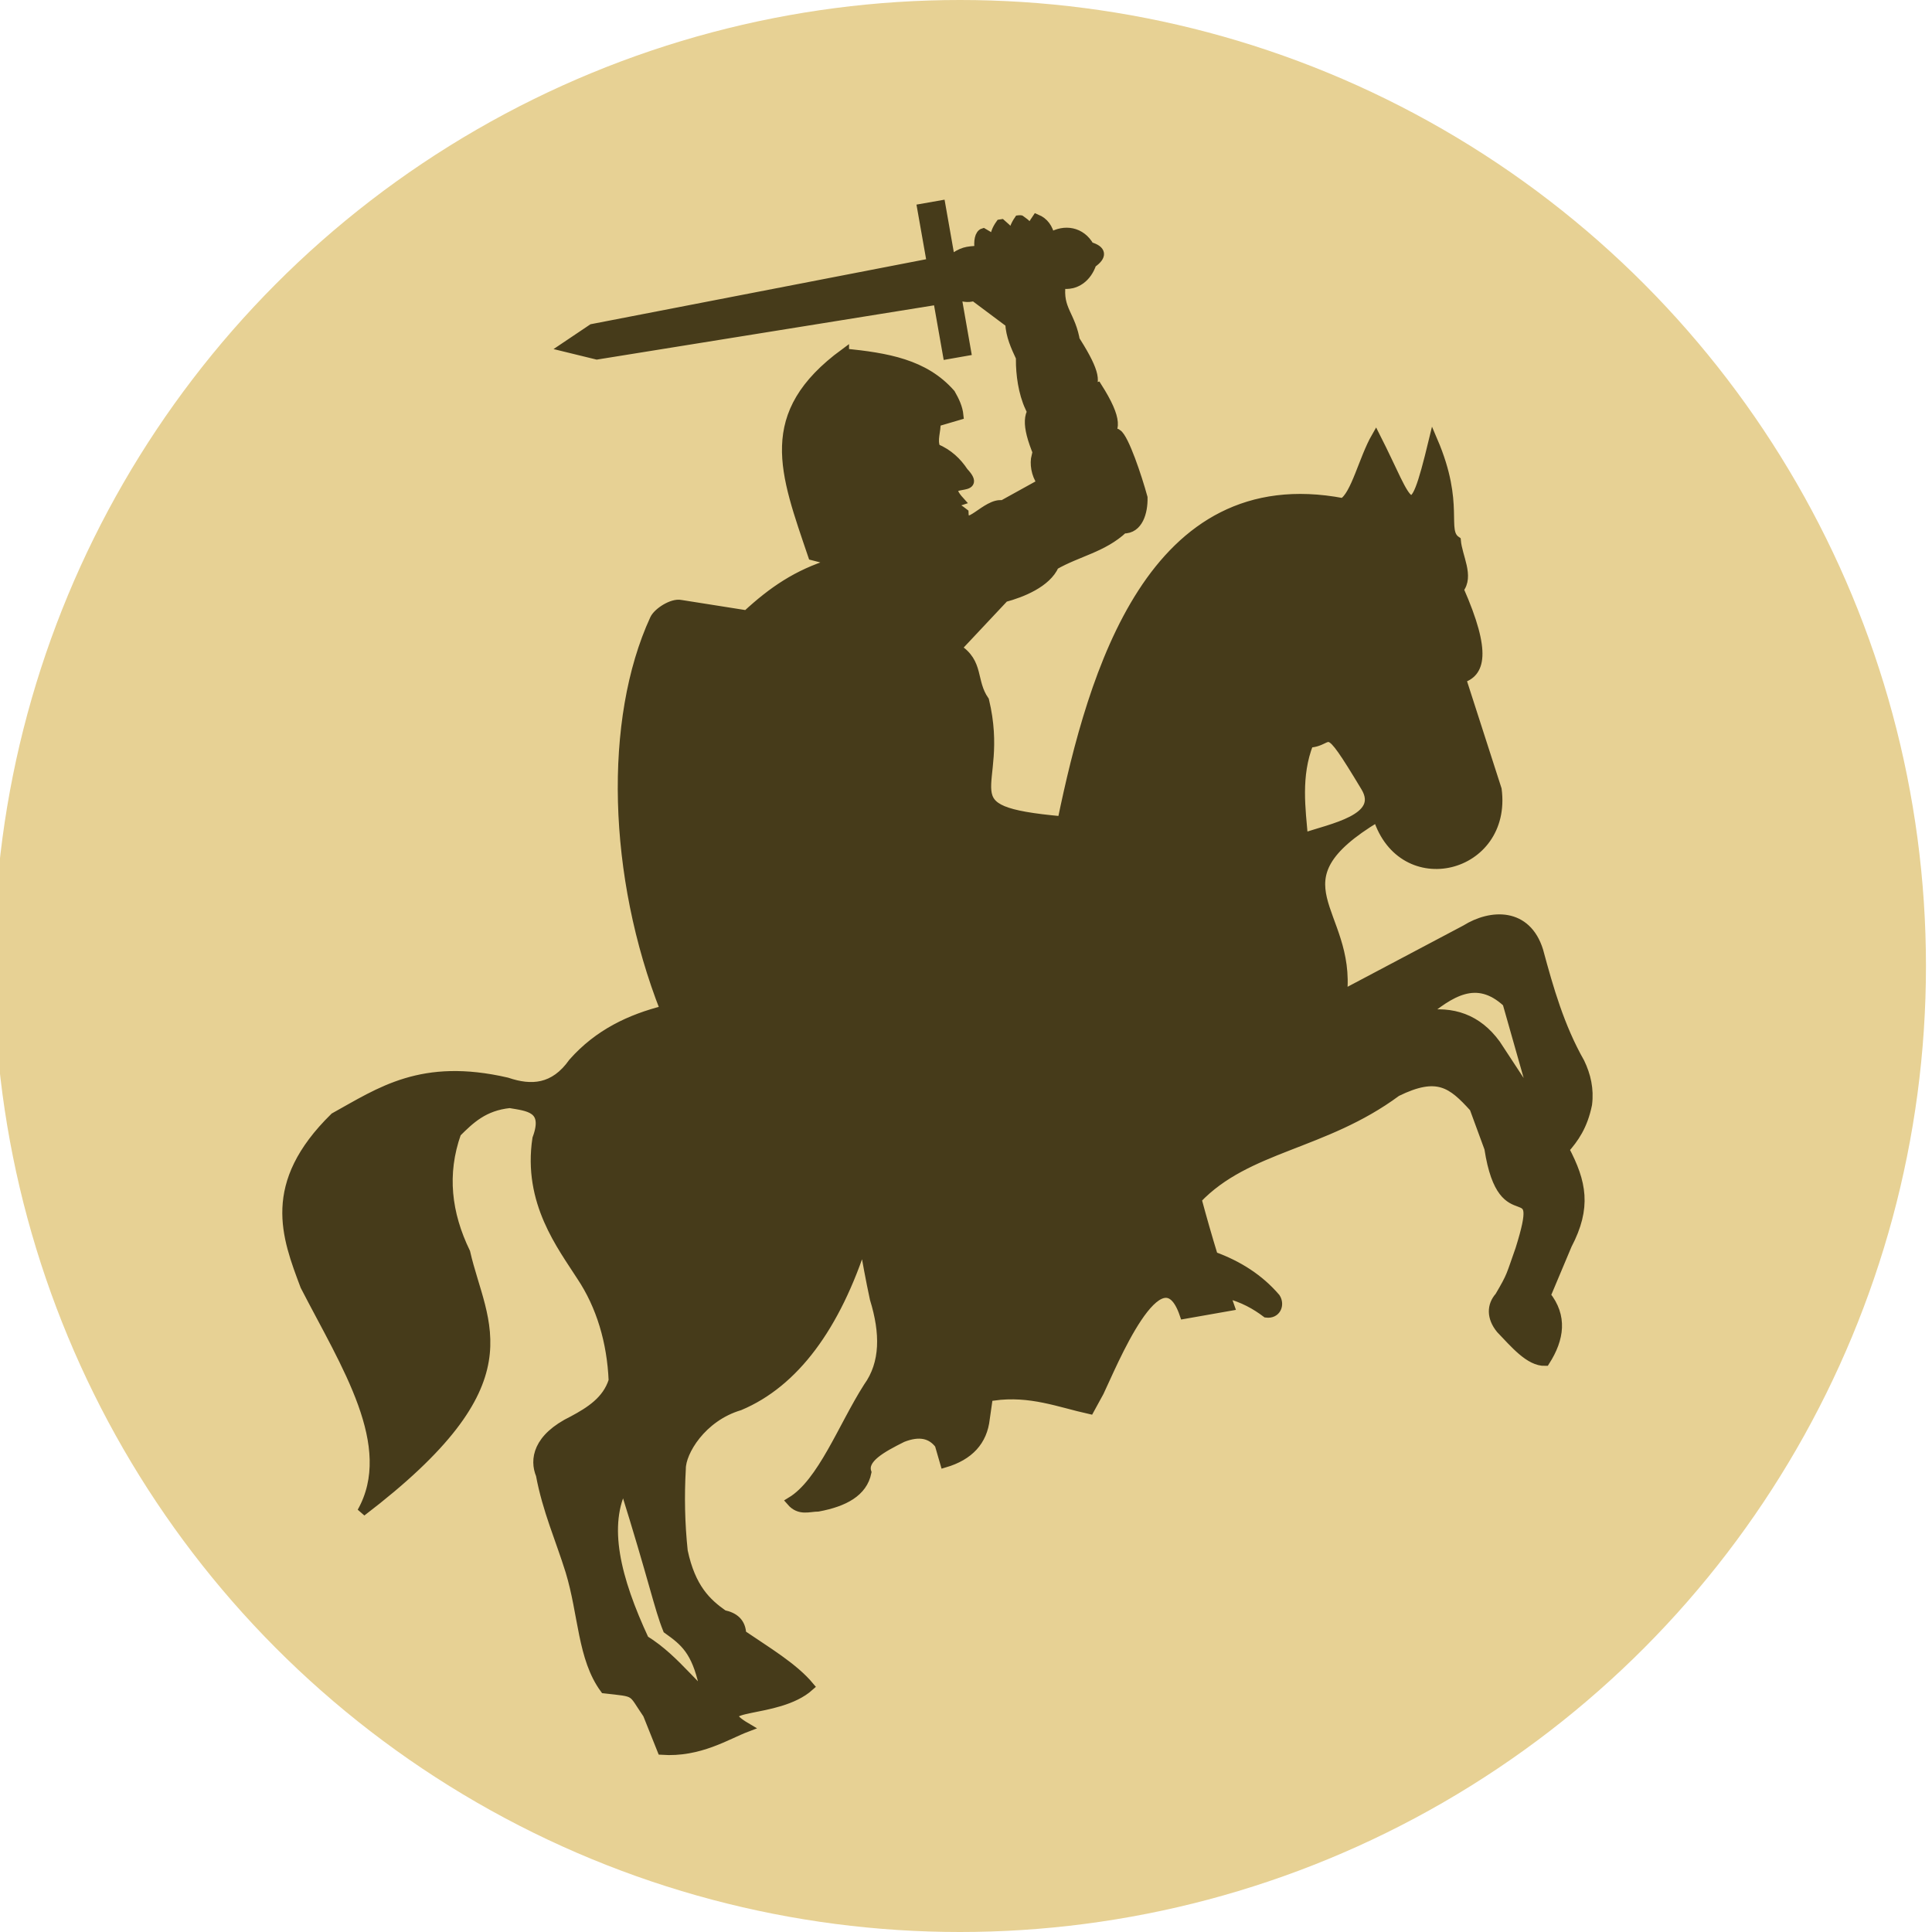
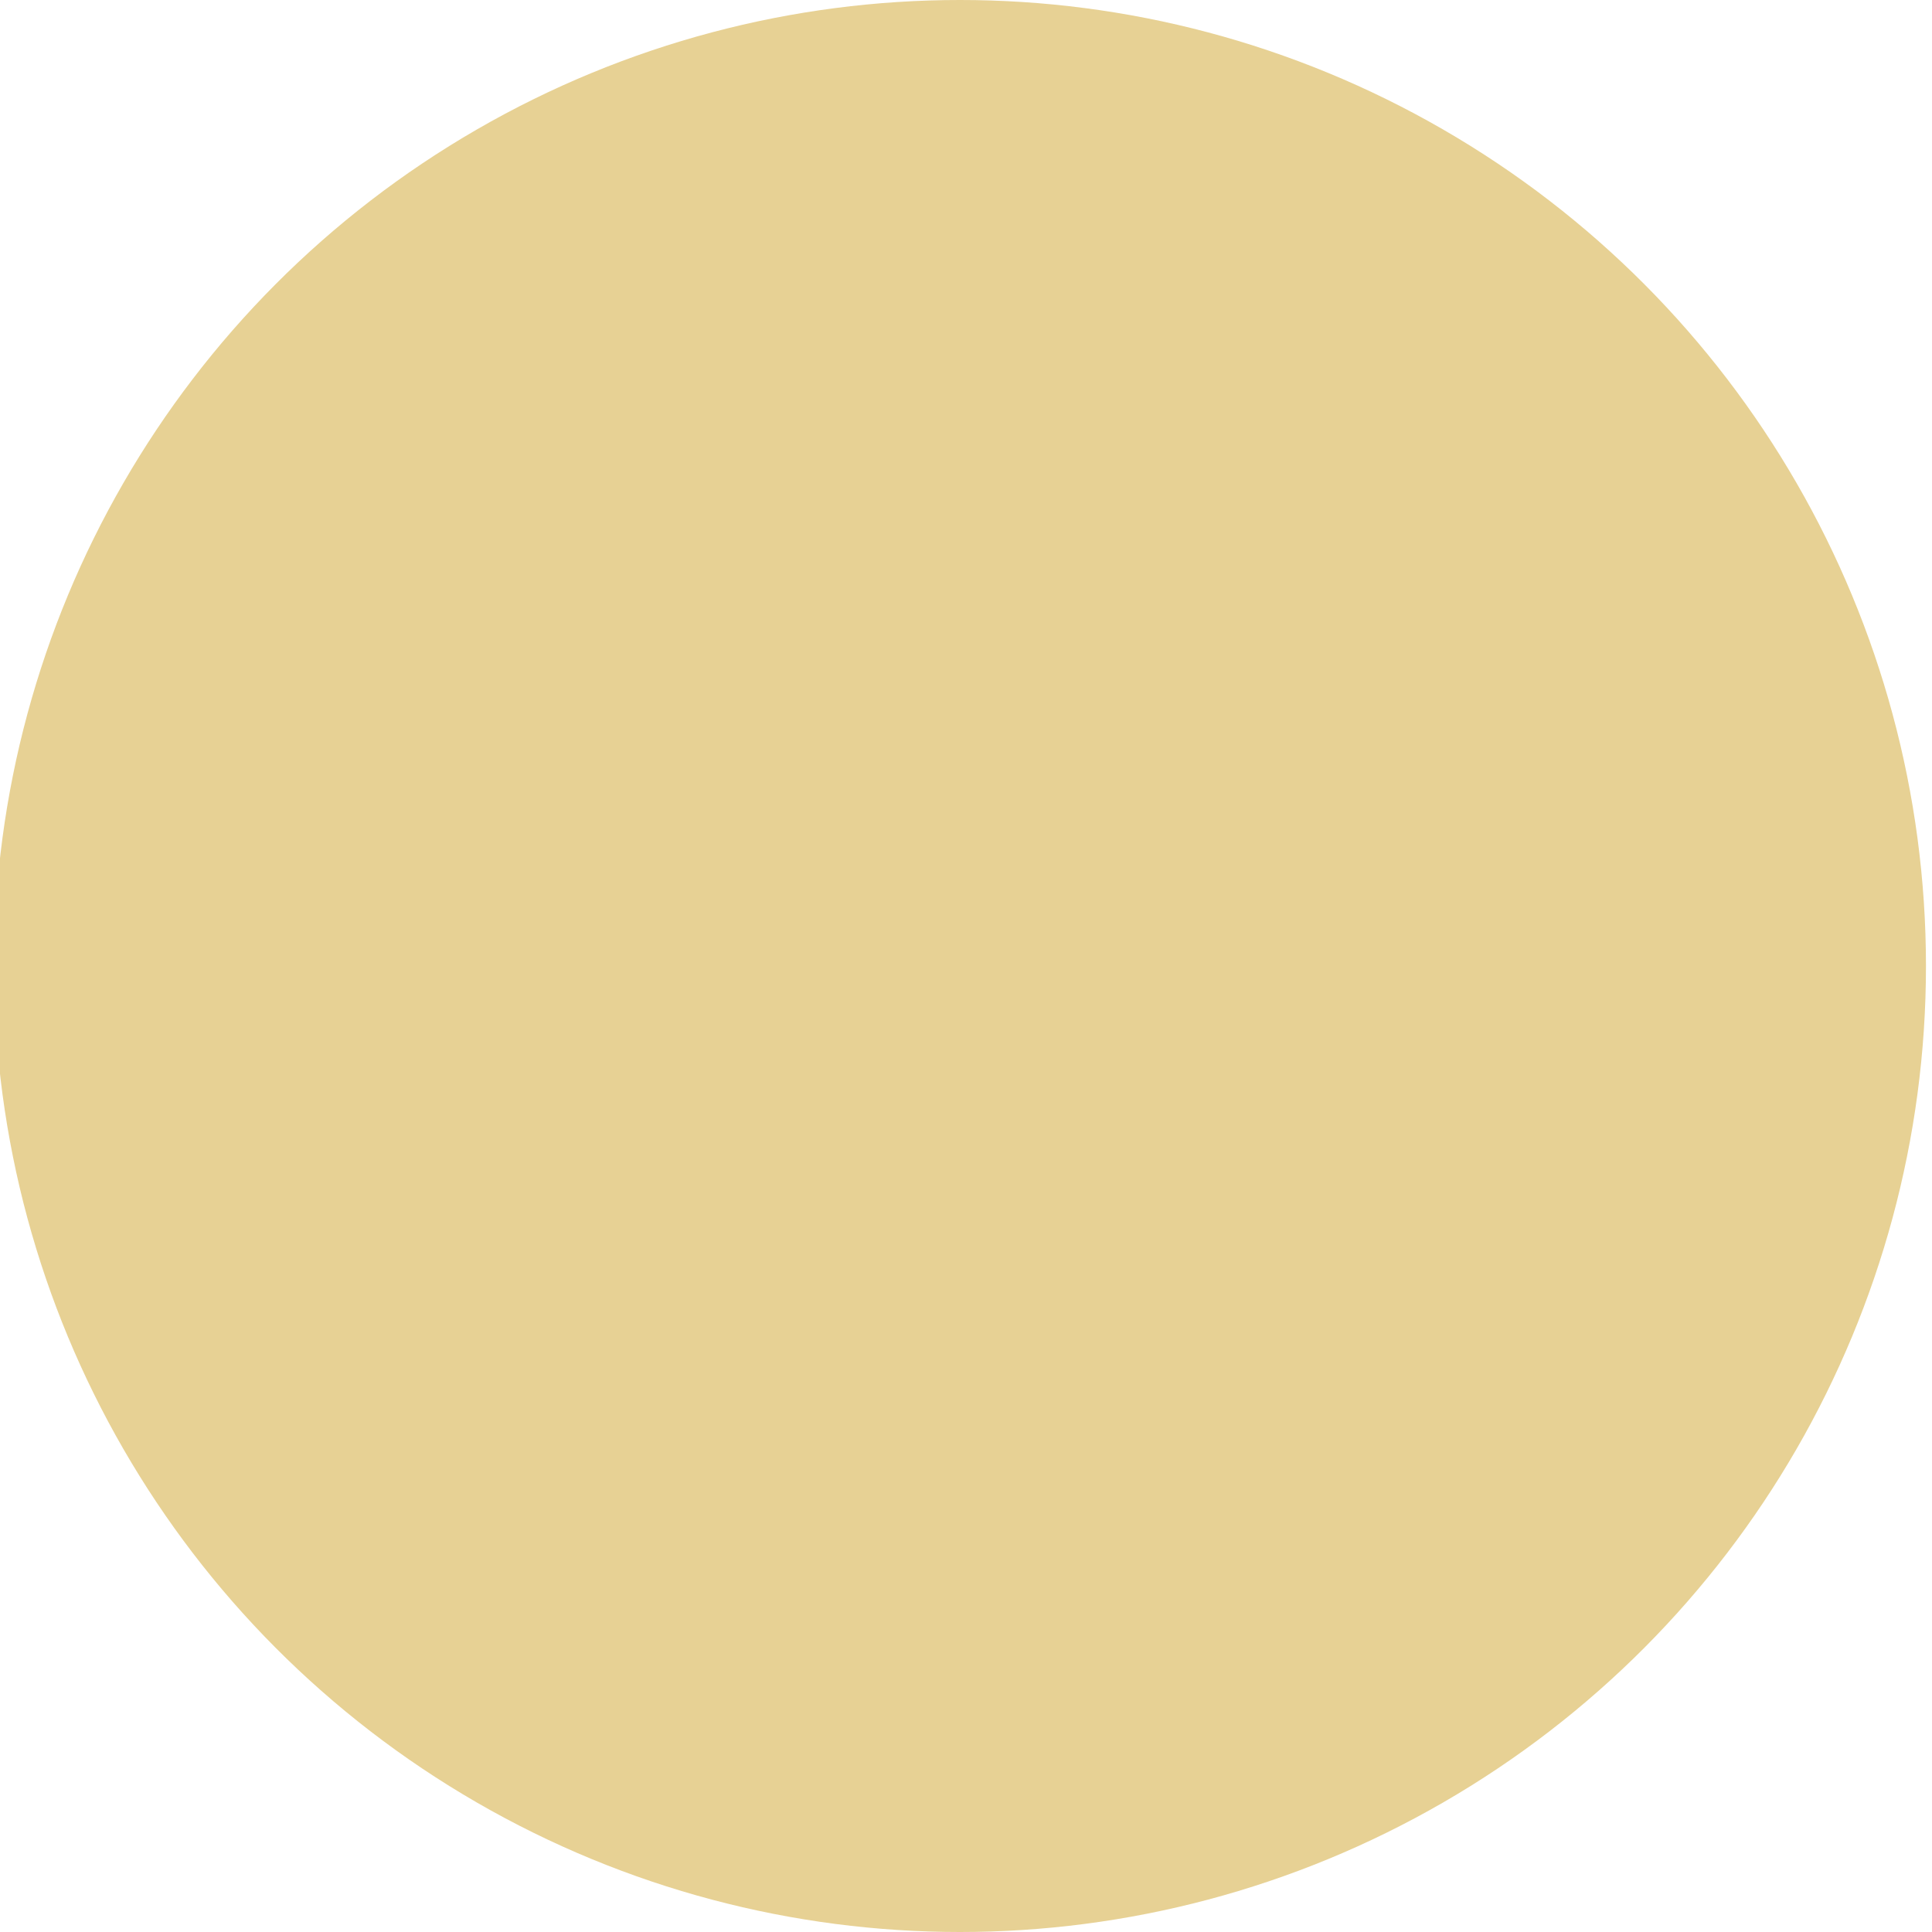
<svg xmlns="http://www.w3.org/2000/svg" xmlns:ns1="http://sodipodi.sourceforge.net/DTD/sodipodi-0.dtd" xmlns:ns2="http://www.inkscape.org/namespaces/inkscape" xmlns:xlink="http://www.w3.org/1999/xlink" version="1.1" x="0px" y="0px" viewBox="0 0 64 64" style="enable-background:new 0 0 64 64;" xml:space="preserve" id="svg18613" ns1:docname="Circle-icons-flag.svg" ns2:version="1.2 (dc2aedaf03, 2022-05-15)">
  <defs id="defs18617">
    <ns2:perspective ns1:type="inkscape:persp3d" ns2:vp_x="0 : 180 : 1" ns2:vp_y="0 : 1000 : 0" ns2:vp_z="400 : 180 : 1" ns2:persp3d-origin="200 : 120 : 1" id="perspective13" />
    <linearGradient x1="92.604" y1="304.51" x2="263.83" y2="26.29" id="linearGradient3199" xlink:href="#linearGradient2889" gradientUnits="userSpaceOnUse" />
    <linearGradient id="linearGradient2889">
      <stop style="stop-color:#a0a3e1;stop-opacity:1" offset="0" id="stop2891" />
      <stop style="stop-color:#dedcfa;stop-opacity:1" offset="1" id="stop2893" />
    </linearGradient>
    <radialGradient gradientTransform="matrix(1,0,0,0.858,0,66.528)" gradientUnits="userSpaceOnUse" xlink:href="#linearGradient2495" id="radialGradient3045" fy="506.09" fx="341.704" r="106.828" cy="506.09" cx="341.704" />
    <radialGradient gradientTransform="matrix(1.304,0,0,1.397,-159.182,-2.784)" gradientUnits="userSpaceOnUse" xlink:href="#linearGradient2210" id="radialGradient3043" fy="6.729" fx="523.803" r="4.532" cy="6.729" cx="523.803" />
    <linearGradient spreadMethod="reflect" gradientUnits="userSpaceOnUse" xlink:href="#linearGradient2291" id="linearGradient2795" y2="525.924" x2="489.245" y1="525.924" x1="256.572" />
    <linearGradient gradientTransform="matrix(0,-1,-1,0,1044.671,778.989)" gradientUnits="userSpaceOnUse" xlink:href="#linearGradient2461" id="linearGradient2793" y2="581.606" x2="294.614" y1="581.606" x1="249.645" />
    <linearGradient gradientTransform="matrix(0,-1,1,0,-300.595,778.989)" gradientUnits="userSpaceOnUse" xlink:href="#linearGradient2461" id="linearGradient2791" y2="581.606" x2="294.614" y1="581.606" x1="249.645" />
    <linearGradient gradientUnits="userSpaceOnUse" xlink:href="#linearGradient2495" id="linearGradient2501" y2="475.673" x2="480.521" y1="475.673" x1="268.345" />
    <radialGradient gradientTransform="matrix(1,0,0,1.071,0,-0.481)" gradientUnits="userSpaceOnUse" xlink:href="#linearGradient2210" id="radialGradient2243" fy="6.729" fx="523.803" r="4.532" cy="6.729" cx="523.803" />
    <radialGradient gradientTransform="matrix(1,0,0,1.071,0,-0.481)" gradientUnits="userSpaceOnUse" xlink:href="#linearGradient2210" id="radialGradient2216" fy="6.729" fx="523.803" r="4.532" cy="6.729" cx="523.803" />
    <linearGradient id="linearGradient2210">
      <stop id="stop2212" offset="0" style="stop-color:#15caff;stop-opacity:1" />
      <stop id="stop2249" offset="1" style="stop-color:#0065bf;stop-opacity:0.749" />
      <stop id="stop2251" offset="1" style="stop-color:#0052ff;stop-opacity:0.624" />
      <stop id="stop2259" offset="1" style="stop-color:#0374f2;stop-opacity:0.592" />
      <stop id="stop2253" offset="1" style="stop-color:#07daff;stop-opacity:0.561" />
      <stop id="stop2255" offset="1" style="stop-color:#0b8cd9;stop-opacity:0.529" />
      <stop id="stop2257" offset="1" style="stop-color:#0d86d3;stop-opacity:0.514" />
      <stop id="stop2218" offset="1" style="stop-color:#0f81cd;stop-opacity:0.498" />
      <stop id="stop2214" offset="1" style="stop-color:#0f76b1;stop-opacity:0" />
    </linearGradient>
    <linearGradient id="linearGradient2291">
      <stop id="stop2301" offset="0" style="stop-color:#ffffff;stop-opacity:1" />
      <stop id="stop2305" offset="0.5" style="stop-color:#ffc000;stop-opacity:1" />
      <stop id="stop2295" offset="1" style="stop-color:#ffffff;stop-opacity:1" />
    </linearGradient>
    <linearGradient id="linearGradient2441">
      <stop id="stop2443" offset="0" style="stop-color:#000000;stop-opacity:1" />
      <stop id="stop2459" offset="1" style="stop-color:#ffffff;stop-opacity:1" />
      <stop id="stop2449" offset="1" style="stop-color:#ffffff;stop-opacity:1" />
    </linearGradient>
    <linearGradient id="linearGradient2461">
      <stop id="stop2463" offset="0" style="stop-color:#ffffff;stop-opacity:1" />
      <stop id="stop2471" offset="0.55" style="stop-color:#7f7f7f;stop-opacity:1" />
      <stop id="stop2465" offset="1" style="stop-color:#000000;stop-opacity:1" />
    </linearGradient>
    <linearGradient id="linearGradient2495">
      <stop id="stop2497" offset="0" style="stop-color:#ffffff;stop-opacity:1" />
      <stop id="stop2527" offset="0.35" style="stop-color:#dcdcdc;stop-opacity:1" />
      <stop id="stop2499" offset="1" style="stop-color:#828282;stop-opacity:1" />
    </linearGradient>
    <ns2:perspective id="perspective298" ns2:persp3d-origin="372.04724 : 329.16667 : 1" ns2:vp_z="744.09448 : 493.75 : 1" ns2:vp_y="0 : 1000 : 0" ns2:vp_x="0 : 493.75 : 1" ns1:type="inkscape:persp3d" />
    <radialGradient gradientTransform="matrix(1,0,0,0.858,0,66.528)" gradientUnits="userSpaceOnUse" xlink:href="#linearGradient2495" id="radialGradient3248" fy="506.09" fx="341.704" r="106.828" cy="506.09" cx="341.704" />
    <radialGradient gradientTransform="matrix(1.304,0,0,1.397,-159.182,-2.784)" gradientUnits="userSpaceOnUse" xlink:href="#linearGradient2210" id="radialGradient3246" fy="6.729" fx="523.803" r="4.532" cy="6.729" cx="523.803" />
    <radialGradient gradientTransform="matrix(1,0,0,1.071,0,-0.481)" gradientUnits="userSpaceOnUse" xlink:href="#linearGradient2210" id="radialGradient3230" fy="6.729" fx="523.803" r="4.532" cy="6.729" cx="523.803" />
    <radialGradient gradientTransform="matrix(1,0,0,1.071,0,-0.481)" gradientUnits="userSpaceOnUse" xlink:href="#linearGradient2210" id="radialGradient3228" fy="6.729" fx="523.803" r="4.532" cy="6.729" cx="523.803" />
    <ns2:perspective id="perspective3173" ns2:persp3d-origin="372.04724 : 329.16667 : 1" ns2:vp_z="744.09448 : 493.75 : 1" ns2:vp_y="0 : 1000 : 0" ns2:vp_x="0 : 493.75 : 1" ns1:type="inkscape:persp3d" />
    <ns2:perspective id="perspective3983" ns2:persp3d-origin="83.434425 : 201.59334 : 1" ns2:vp_z="166.86885 : 302.39001 : 1" ns2:vp_y="0 : 1000 : 0" ns2:vp_x="0 : 302.39001 : 1" ns1:type="inkscape:persp3d" />
  </defs>
  <ns1:namedview id="namedview18615" pagecolor="#ffffff" bordercolor="#000000" borderopacity="0.25" ns2:showpageshadow="2" ns2:pageopacity="0.0" ns2:pagecheckerboard="0" ns2:deskcolor="#d1d1d1" showgrid="false" ns2:zoom="6.15625" ns2:cx="20.142132" ns2:cy="5.8477157" ns2:window-width="1920" ns2:window-height="986" ns2:window-x="-11" ns2:window-y="-11" ns2:window-maximized="1" ns2:current-layer="svg18613" />
  <style type="text/css" id="style18557">
	.st0{fill:#E0E0D1;}
	.st1{opacity:0.2;}
	.st2{fill:#231F20;}
	.st3{fill:#76C2AF;}
	.st4{fill:#C75C5C;}
	.st5{fill:#E0995E;}
</style>
  <g id="g18561" style="fill:#e7d194;fill-opacity:1">
    <circle class="st0" cx="31.8" cy="32" r="32" id="circle18559" style="fill:#e7d194;fill-opacity:1" />
  </g>
  <g id="Layer_2">
</g>
-   <path style="fill:#463b1a;fill-opacity:1;fill-rule:evenodd;stroke:#463b1a;stroke-width:0.298;stroke-linecap:butt;stroke-linejoin:miter;stroke-miterlimit:4;stroke-dasharray:none;stroke-opacity:1" d="m 31.169,6.787 -0.637,0.112 0.319,1.807 -11.233,2.176 -0.918,0.617 1.072,0.262 11.291,-1.817 0.319,1.807 0.637,-0.112 -0.319,-1.821 c 0.245,0.01 0.318,0.076 0.565,0.005 l 1.183,0.884 c 0.024,0.423 0.176,0.753 0.362,1.156 l 1.826,-0.51 c -0.145,-0.937 -0.593,-1.075 -0.483,-1.943 0.492,0.082 0.865,-0.22 1.019,-0.68 0.36,-0.25 0.333,-0.449 -0.077,-0.568 -0.28,-0.503 -0.835,-0.595 -1.294,-0.311 -0.077,-0.302 -0.203,-0.495 -0.468,-0.607 -0.509,0.725 0.286,0.593 -0.526,0.034 -0.021,-0.005 -0.042,0.003 -0.063,0.005 -0.541,0.788 0.397,0.955 -0.575,0.121 -0.011,2.9e-4 -0.019,0.002 -0.029,0.005 -0.541,0.749 0.376,0.836 -0.565,0.301 -0.133,0.039 -0.184,0.282 -0.135,0.578 -0.441,0.024 -0.549,0.032 -0.951,0.316 z m 2.632,5.115 c 2.9e-4,0.501 0.077,1.099 0.304,1.593 1.8,-0.6 2.805,-0.172 1.565,-2.152 z m 0.584,3.147 c 1.812,-0.59 3.341,-0.075 1.97,-2.234 -1.716,0.57 -2.805,0.23 -1.97,2.234 z m -6.409,-3.356 c -2.776,2.036 -1.995,3.949 -1.058,6.717 2.58,0.626 5.676,3.111 0.623,0.257 -1.126,0.348 -1.948,0.906 -2.806,1.7 l -2.183,-0.345 c -0.282,-0.06 -0.769,0.257 -0.874,0.486 -1.532,3.323 -1.405,8.506 0.343,12.949 -1.142,0.287 -2.195,0.781 -3.043,1.739 -0.623,0.881 -1.38,0.921 -2.188,0.646 -2.821,-0.651 -4.182,0.318 -5.713,1.166 -2.272,2.228 -1.597,3.949 -0.98,5.591 1.338,2.607 3.118,5.286 1.883,7.485 5.685,-4.335 4.003,-6.16 3.448,-8.597 -0.621,-1.282 -0.783,-2.596 -0.299,-3.959 0.445,-0.442 0.895,-0.883 1.758,-0.971 0.603,0.105 1.279,0.138 0.898,1.161 -0.32,2.105 0.826,3.561 1.468,4.566 0.648,0.972 1.003,2.16 1.058,3.449 -0.207,0.663 -0.77,1.016 -1.328,1.316 -1.199,0.582 -1.287,1.313 -1.082,1.807 0.216,1.166 0.65,2.131 0.98,3.191 0.434,1.427 0.396,2.882 1.145,3.9 1.107,0.126 0.874,0.042 1.42,0.84 l 0.478,1.195 c 1.248,0.087 2.154,-0.509 2.811,-0.758 -1.397,-0.823 1.004,-0.389 2.086,-1.36 -0.533,-0.64 -1.435,-1.172 -2.251,-1.729 -0.013,-0.393 -0.248,-0.577 -0.604,-0.651 -0.552,-0.387 -1.073,-0.873 -1.333,-2.103 -0.096,-0.911 -0.115,-1.82 -0.063,-2.725 -0.005,-0.554 0.67,-1.708 1.932,-2.084 1.813,-0.763 3.19,-2.614 4.1,-5.455 0.11,0.639 0.225,1.278 0.362,1.909 0.346,1.123 0.357,2.126 -0.217,2.924 -0.834,1.306 -1.513,3.165 -2.545,3.789 0.288,0.332 0.597,0.186 0.898,0.185 0.866,-0.161 1.486,-0.492 1.618,-1.151 -0.15,-0.45 0.484,-0.8 1.178,-1.146 0.568,-0.224 0.957,-0.12 1.217,0.223 l 0.179,0.617 c 0.818,-0.24 1.266,-0.732 1.347,-1.472 0.602,-4.338 1.02,-5.245 0.27,-0.748 1.236,-0.168 2.171,0.221 3.192,0.447 l 0.319,-0.583 c 0.399,-0.822 2.024,-4.869 2.806,-2.569 l 1.516,-0.267 c -0.051,-0.143 -0.101,-0.288 -0.15,-0.432 0.6,0.155 1.005,0.391 1.357,0.656 0.333,0.042 0.462,-0.278 0.314,-0.51 -0.544,-0.634 -1.243,-1.081 -2.067,-1.379 -0.191,-0.623 -0.371,-1.25 -0.541,-1.885 1.664,-1.745 4.202,-1.766 6.612,-3.551 1.353,-0.665 1.831,-0.28 2.56,0.525 l 0.493,1.341 c 0.468,3.05 1.882,0.61 1.029,3.342 -0.324,0.911 -0.264,0.852 -0.681,1.564 -0.266,0.296 -0.278,0.696 0.039,1.083 0.444,0.458 0.953,1.086 1.483,1.069 0.486,-0.76 0.58,-1.493 0.029,-2.186 l 0.705,-1.676 c 0.65,-1.24 0.485,-2.067 -0.092,-3.162 0.318,-0.362 0.611,-0.77 0.758,-1.491 0.064,-0.504 -0.042,-0.959 -0.246,-1.384 -0.669,-1.179 -1.03,-2.439 -1.372,-3.706 -0.399,-1.279 -1.574,-1.236 -2.424,-0.704 l -4.076,2.157 c 0.301,-2.803 -2.452,-3.705 1.159,-5.872 0.817,2.598 4.312,1.728 3.965,-0.923 l -1.183,-3.672 c 0.611,-0.186 0.867,-0.818 -0.077,-2.958 0.353,-0.434 -0.045,-1.068 -0.092,-1.608 -0.502,-0.343 0.146,-1.175 -0.768,-3.308 -0.734,3.037 -0.74,2.149 -1.898,-0.131 -0.415,0.722 -0.684,1.943 -1.096,2.176 -6.33,-1.203 -8.289,5.654 -9.302,10.54 -3.945,-0.357 -1.838,-0.964 -2.564,-3.983 -0.445,-0.64 -0.153,-1.25 -0.918,-1.734 l 1.574,-1.676 c 0.569,-0.151 1.403,-0.481 1.661,-1.069 0.773,-0.443 1.604,-0.574 2.28,-1.205 0.502,0.013 0.663,-0.561 0.652,-1.039 -0.188,-0.687 -0.617,-1.968 -0.85,-2.118 l -2.695,0.738 c -0.066,0.252 -0.012,0.604 0.169,0.865 l 0.039,0.024 -1.318,0.729 c -0.529,-0.099 -1.255,0.979 -1.275,0.267 -1.215,-0.961 -1.848,0.189 -0.135,-0.389 -0.772,-0.852 0.852,-0.192 0.126,-0.971 -0.218,-0.33 -0.507,-0.607 -0.922,-0.782 -0.121,-0.281 0.023,-0.563 0.005,-0.86 l 0.758,-0.223 c -0.026,-0.261 -0.138,-0.494 -0.27,-0.724 -0.875,-0.999 -2.123,-1.202 -3.521,-1.345 z m 17.251,14.377 c 0.637,1.055 -1.143,1.359 -2.048,1.676 -0.077,-0.927 -0.246,-2.04 0.184,-3.128 0.834,-0.04 0.446,-0.905 1.864,1.452 z m 4.694,7.15 0.961,3.385 -1.323,-2.016 c -0.615,-0.845 -1.439,-1.123 -2.429,-0.962 0.906,-0.746 1.781,-1.344 2.791,-0.408 z m -29.257,15.99 c 0.995,3.179 1.151,4.039 1.444,4.765 0.575,0.408 0.942,0.714 1.198,1.86 0.497,0.317 0.746,0.483 0.792,0.913 -1.057,-0.722 -1.644,-1.746 -2.748,-2.429 -0.938,-2.018 -1.386,-3.792 -0.686,-5.11 z" id="path2470" ns1:nodetypes="cccccccccccccccccccccccccccccccccccccccsccccccccccccccccccccccccccccccccccccccccccccccccccccccccccccccccccccccccccccccccccccccccccccccccccccccc" />
-   <path d="m 153.526,-38.163 c 0.097,-0.028 0.194,-0.057 0,0 z" style="fill:#000000;fill-opacity:0.75;fill-rule:evenodd;stroke:#000000;stroke-width:0.501px;stroke-linecap:butt;stroke-linejoin:miter;stroke-opacity:1" id="path1364" />
-   <path d="m 91.658,37.649 c -0.039,0.011 -0.078,0.023 0,0 z" style="fill:#000000;fill-opacity:0.75;fill-rule:evenodd;stroke:#000000;stroke-width:0.501px;stroke-linecap:butt;stroke-linejoin:miter;stroke-opacity:1" id="path2435" />
-   <path d="m 56.447,118.953 c 0.024,0.083 0.049,0.167 0,0 z" style="fill:#000000;fill-opacity:0.75;fill-rule:evenodd;stroke:#000000;stroke-width:0.501px;stroke-linecap:butt;stroke-linejoin:miter;stroke-opacity:1" id="path2541" />
</svg>